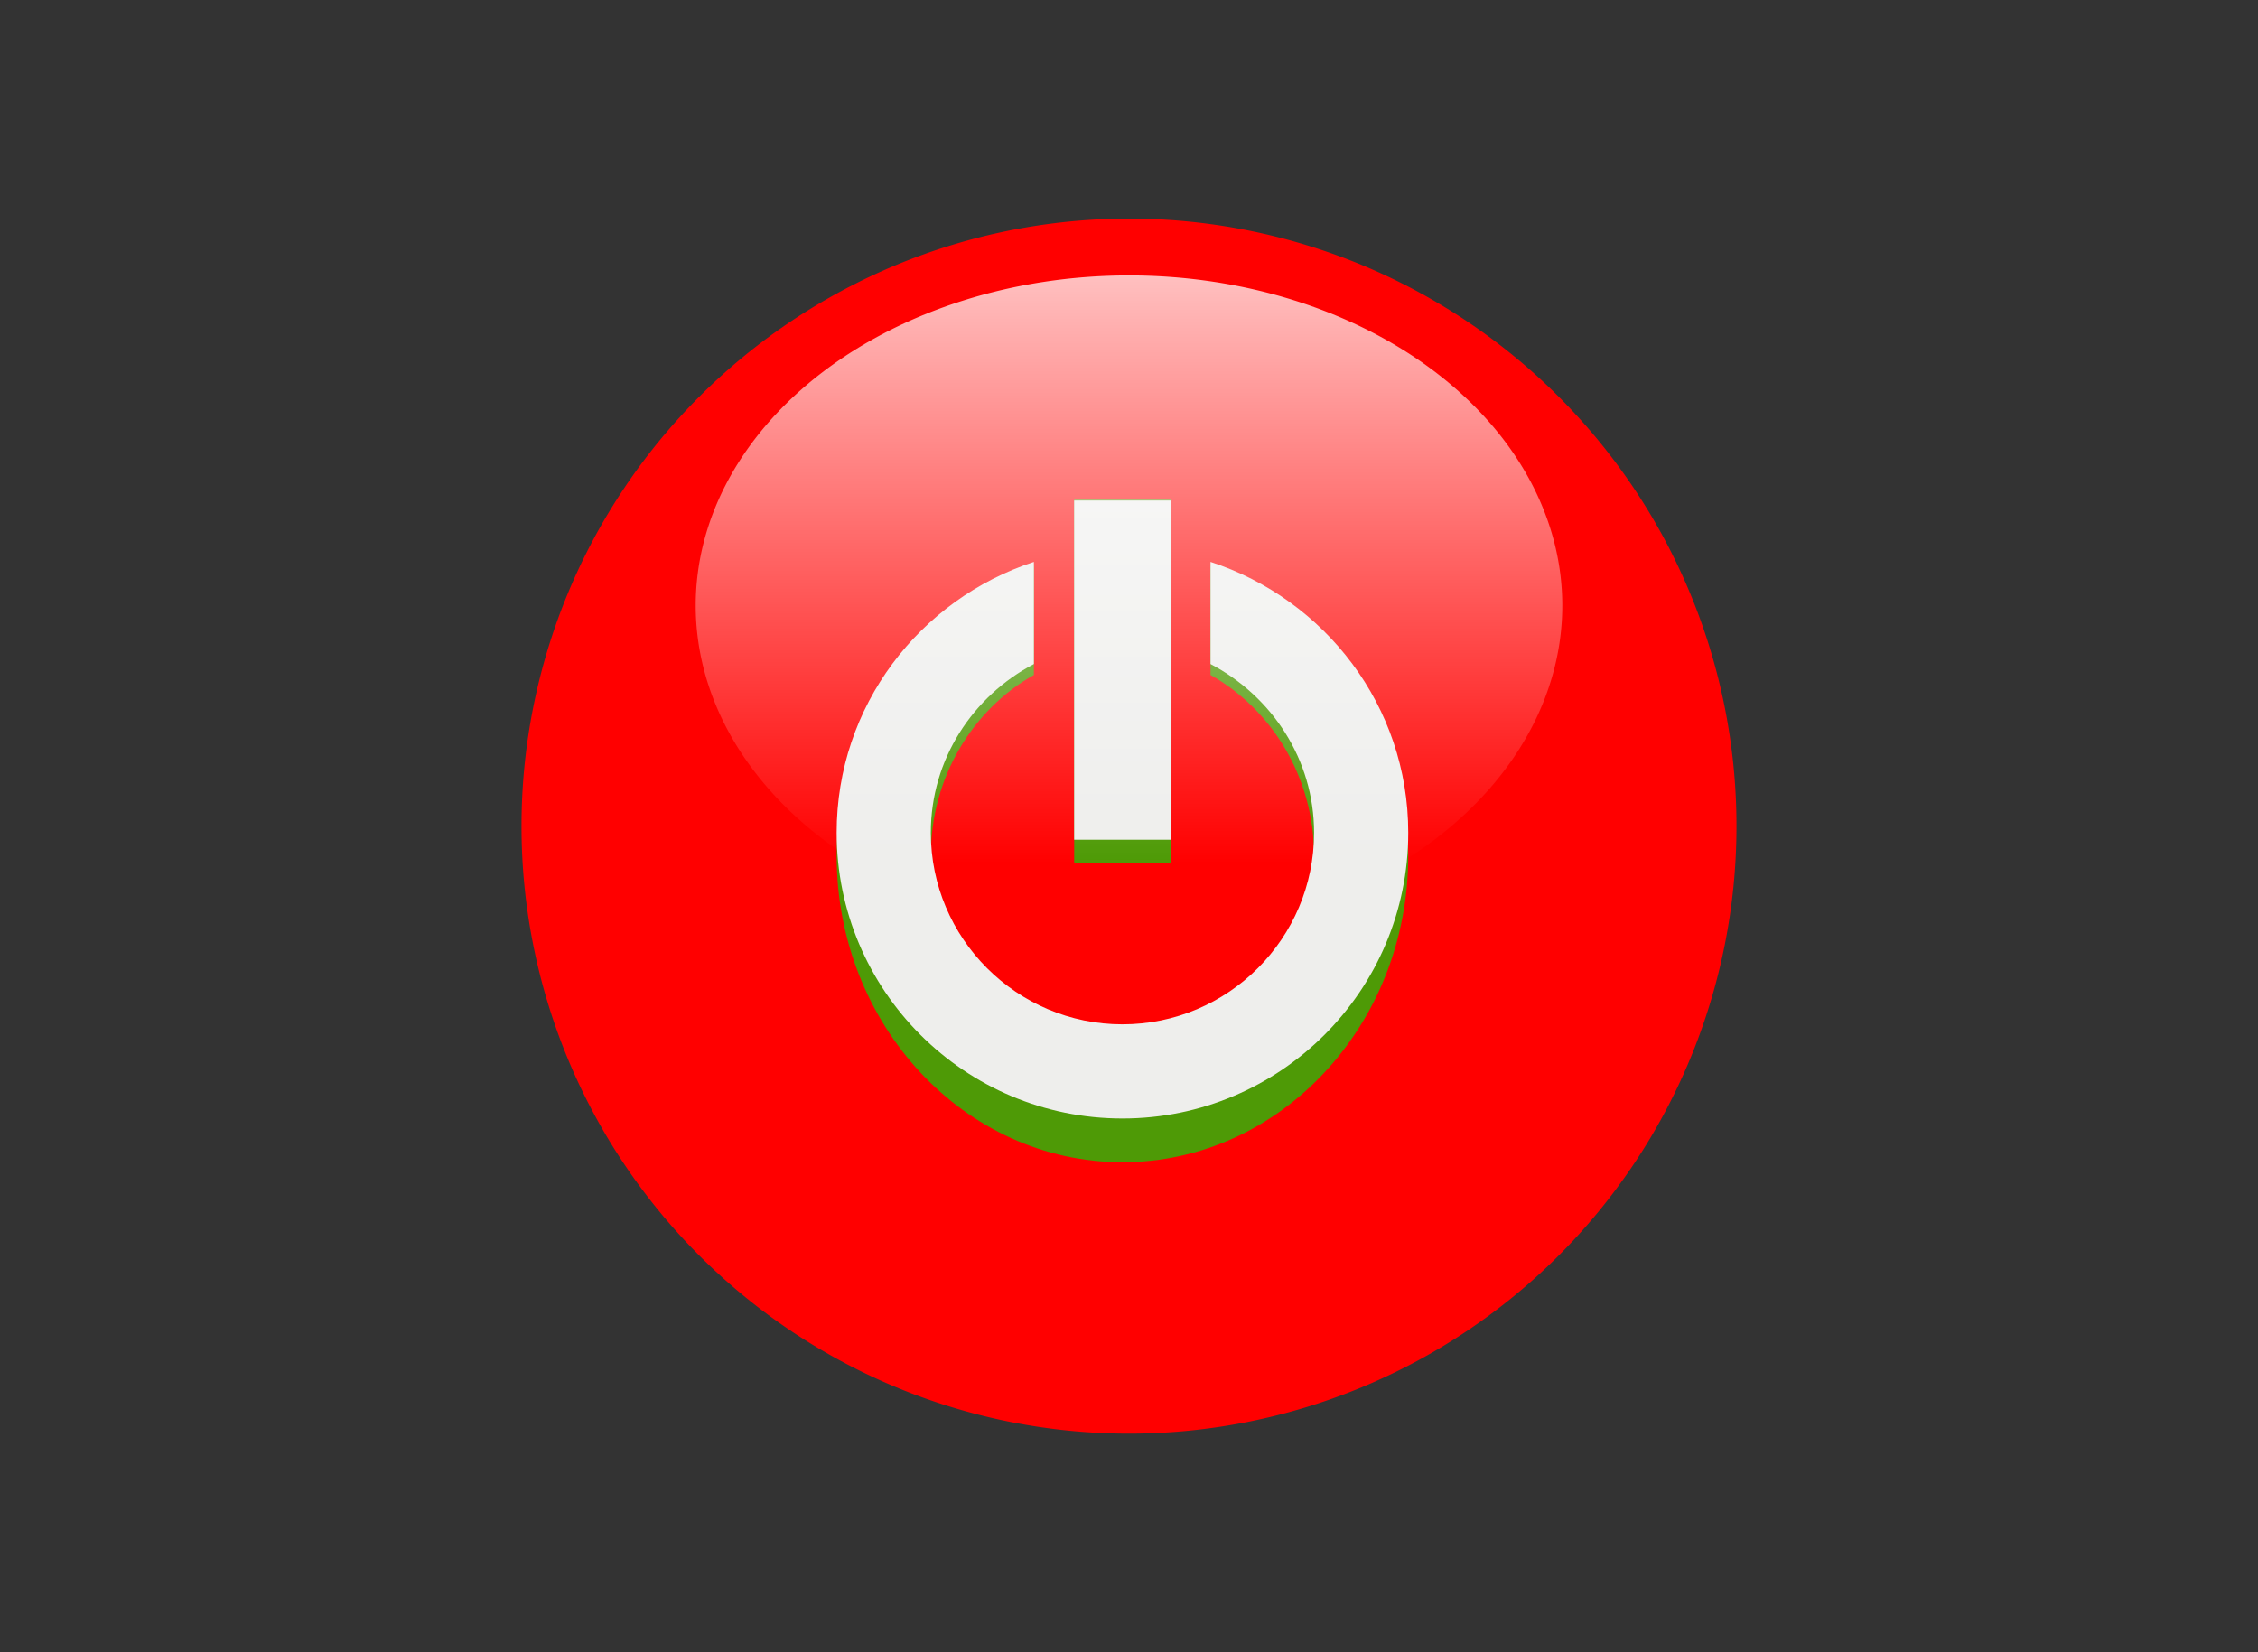
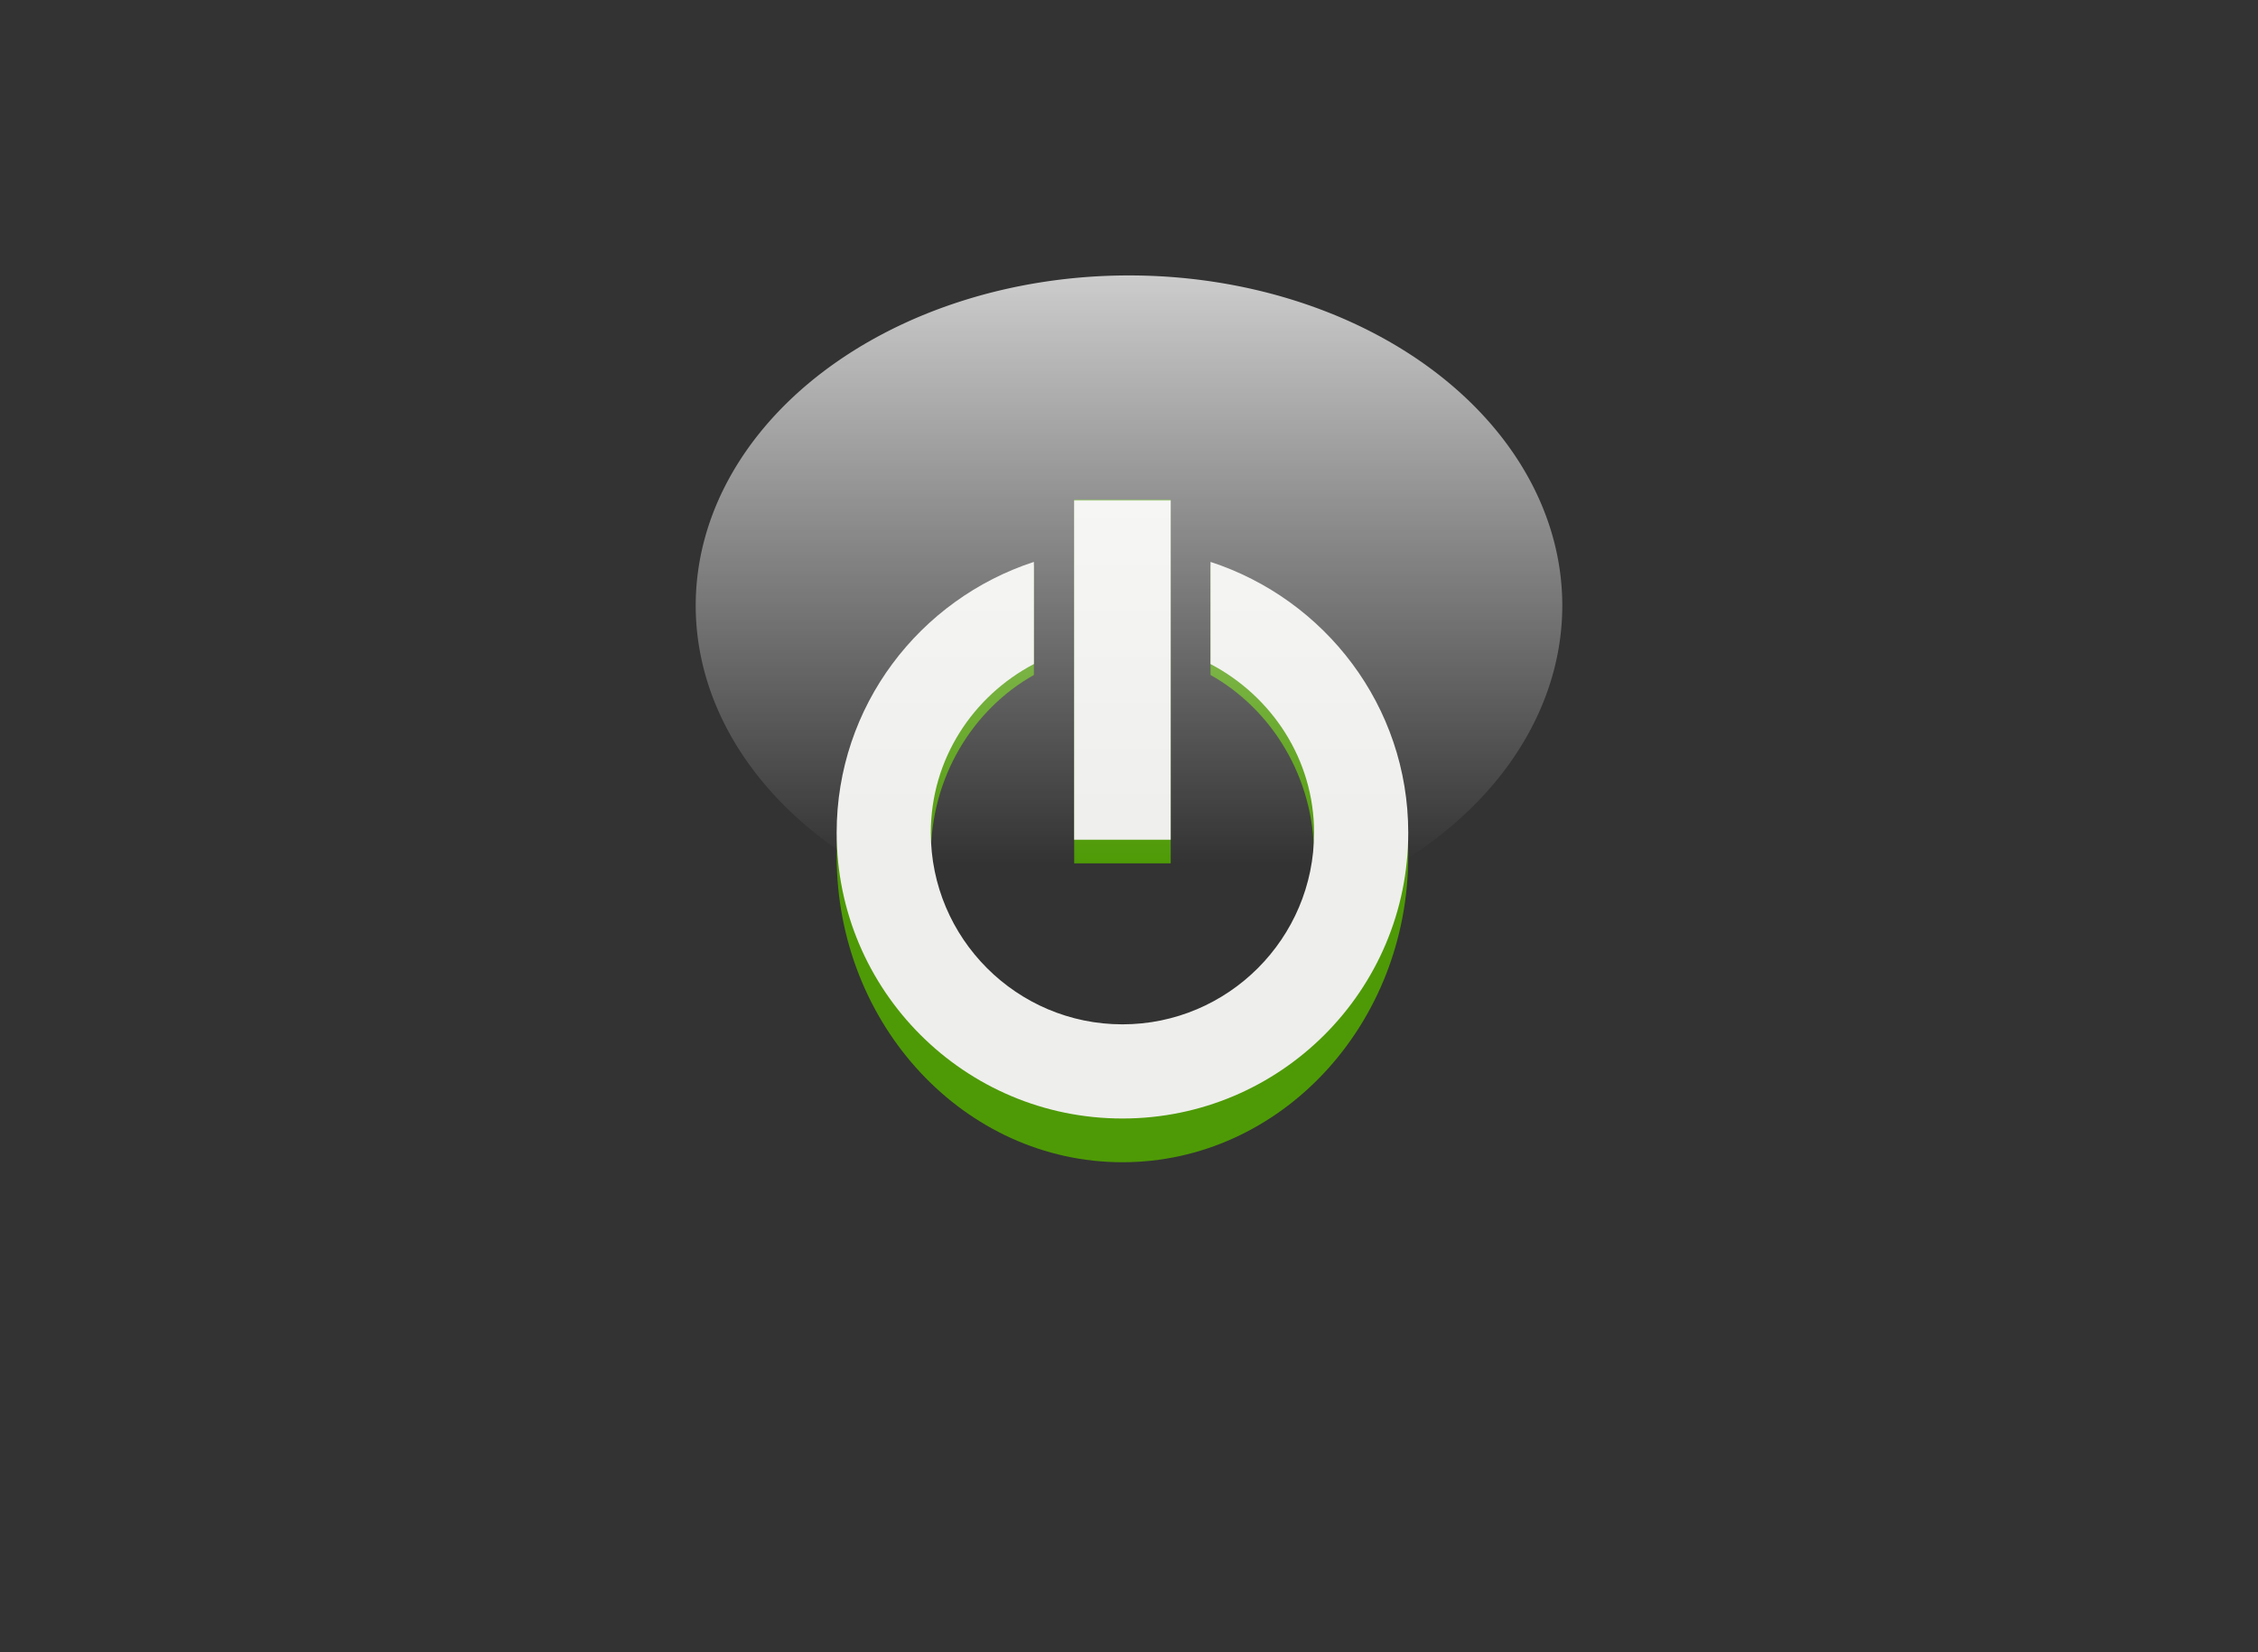
<svg xmlns="http://www.w3.org/2000/svg" xmlns:xlink="http://www.w3.org/1999/xlink" width="82" height="60">
  <rect width="100%" height="100%" fill="#333333" stroke="none" />
  <title>Powerred</title>
  <defs>
    <linearGradient id="linearGradient3257">
      <stop stop-color="#ffffff" offset="0" id="stop3259" />
      <stop stop-color="#ffffff" stop-opacity="0" offset="1" id="stop3261" />
    </linearGradient>
    <linearGradient y2="0.892" x2="0.5" y1="0" x1="0.5" id="linearGradient2243" xlink:href="#linearGradient3257" />
  </defs>
  <g>
    <title>Layer 1</title>
    <g id="layer1">
-       <path fill="#ff0000" fill-rule="evenodd" stroke-width="4" stroke-miterlimit="4" d="m63.061,30a22.061,22.061 0 1 1 -44.122,0a22.061,22.061 0 1 1 44.122,0z" id="path3676" />
      <g fill="#a40000" transform="matrix(0.582, 0, 0, 0.624, -298.357, -439.028)" id="g3750">
        <path fill="#4e9a06" fill-rule="evenodd" stroke-miterlimit="4" d="m577.153,736.478c-7.127,2.329 -12.307,8.986 -12.307,16.897c0,9.846 7.987,17.833 17.833,17.833c9.846,0 17.833,-7.987 17.833,-17.833c0,-7.912 -5.205,-14.569 -12.337,-16.897l0,6.373c3.805,1.998 6.461,5.931 6.461,10.524c0,6.592 -5.365,11.957 -11.957,11.957c-6.592,0 -11.957,-5.365 -11.957,-11.957c0,-4.59 2.628,-8.526 6.431,-10.524l0,-6.373z" id="path3752" />
        <path fill="#4e9a06" fill-rule="evenodd" stroke-miterlimit="4" d="m579.667,732.649l0,21.165l6.022,0l0,-21.165l-6.022,0z" id="path3754" />
      </g>
      <g fill="#eeeeec" id="g3756" transform="matrix(0.582, 0, 0, 0.582, -298.357, -406.818)">
        <path fill="#eeeeec" fill-rule="evenodd" stroke-miterlimit="4" id="path3758" d="m577.153,734.06c-7.127,2.329 -12.307,8.986 -12.307,16.897c0,9.846 7.987,17.833 17.833,17.833c9.846,0 17.833,-7.987 17.833,-17.833c0,-7.912 -5.205,-14.569 -12.337,-16.897l0,6.373c3.805,1.998 6.461,5.932 6.461,10.524c0,6.592 -5.365,11.957 -11.957,11.957c-6.592,0 -11.957,-5.365 -11.957,-11.957c0,-4.59 2.628,-8.526 6.431,-10.524l0,-6.373z" />
        <path fill="#eeeeec" fill-rule="evenodd" stroke-miterlimit="4" id="path3760" d="m579.667,730.231l0,21.165l6.022,0l0,-21.165l-6.022,0z" />
      </g>
      <path opacity="0.75" fill="url(#linearGradient2243)" fill-rule="evenodd" stroke-miterlimit="4" id="path3678" d="m56.735,21.991a15.735,11.989 0 1 1 -31.47,0a15.735,11.989 0 1 1 31.47,0z" />
    </g>
  </g>
</svg>